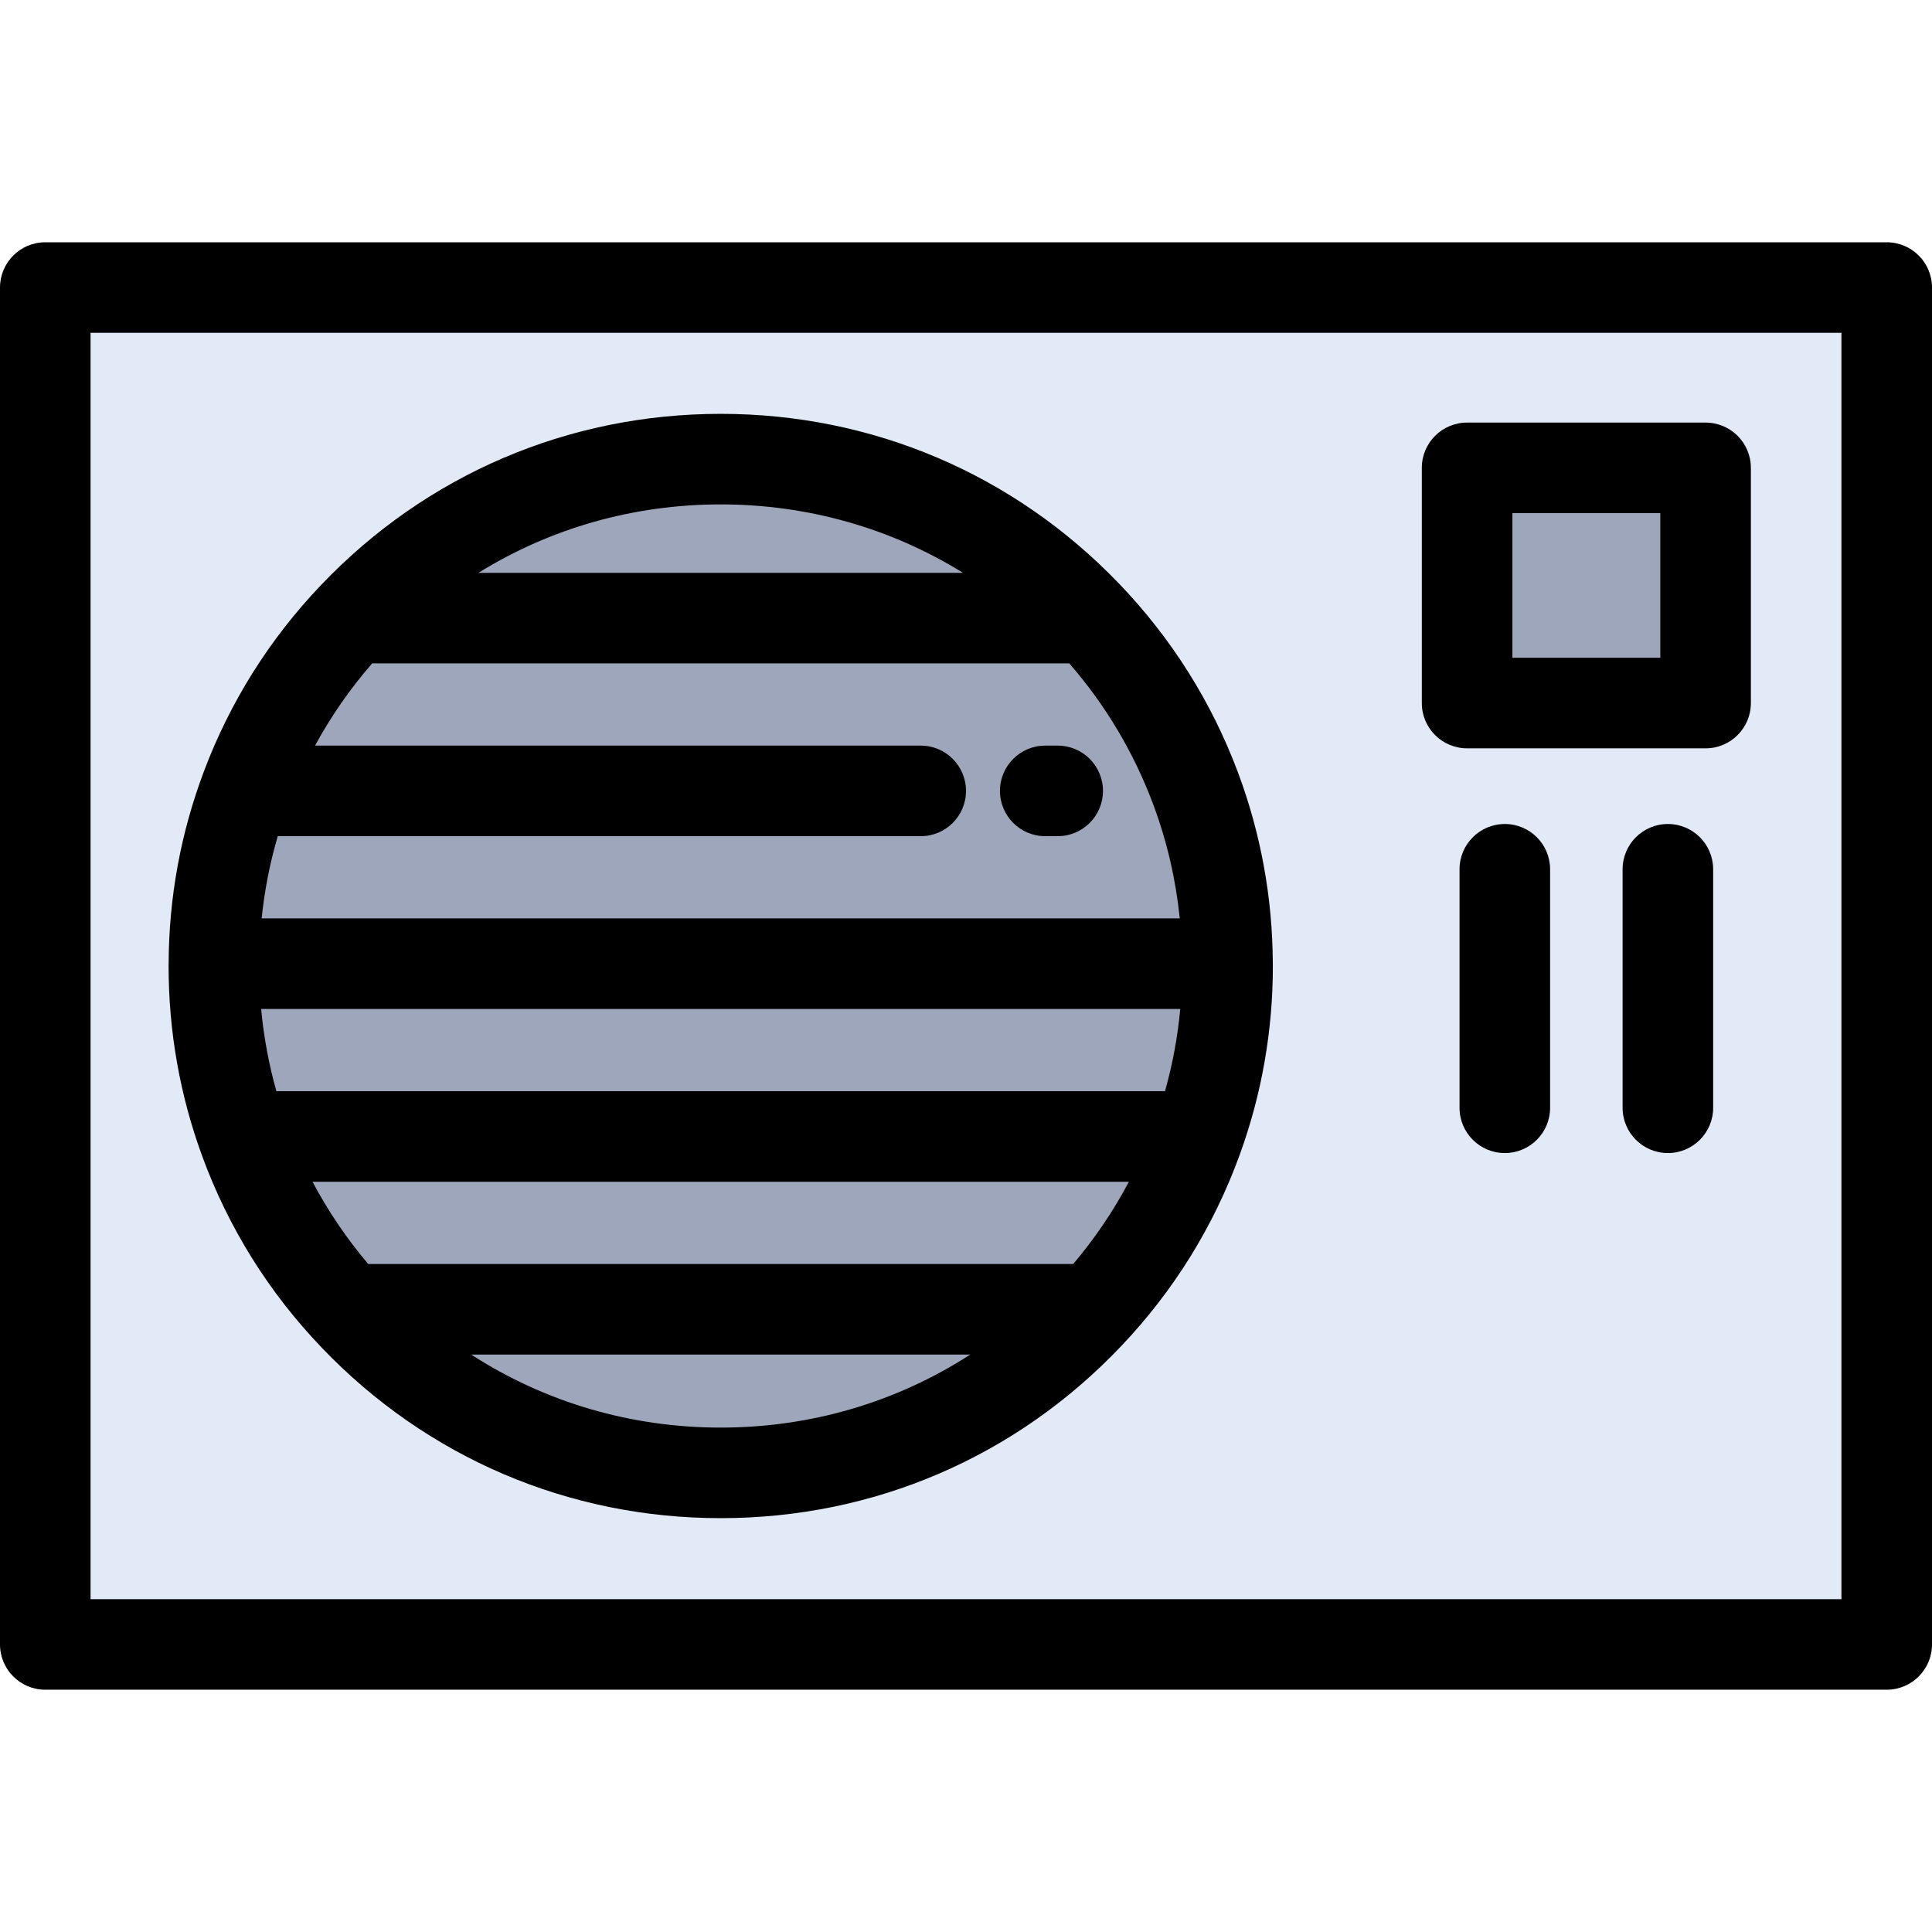
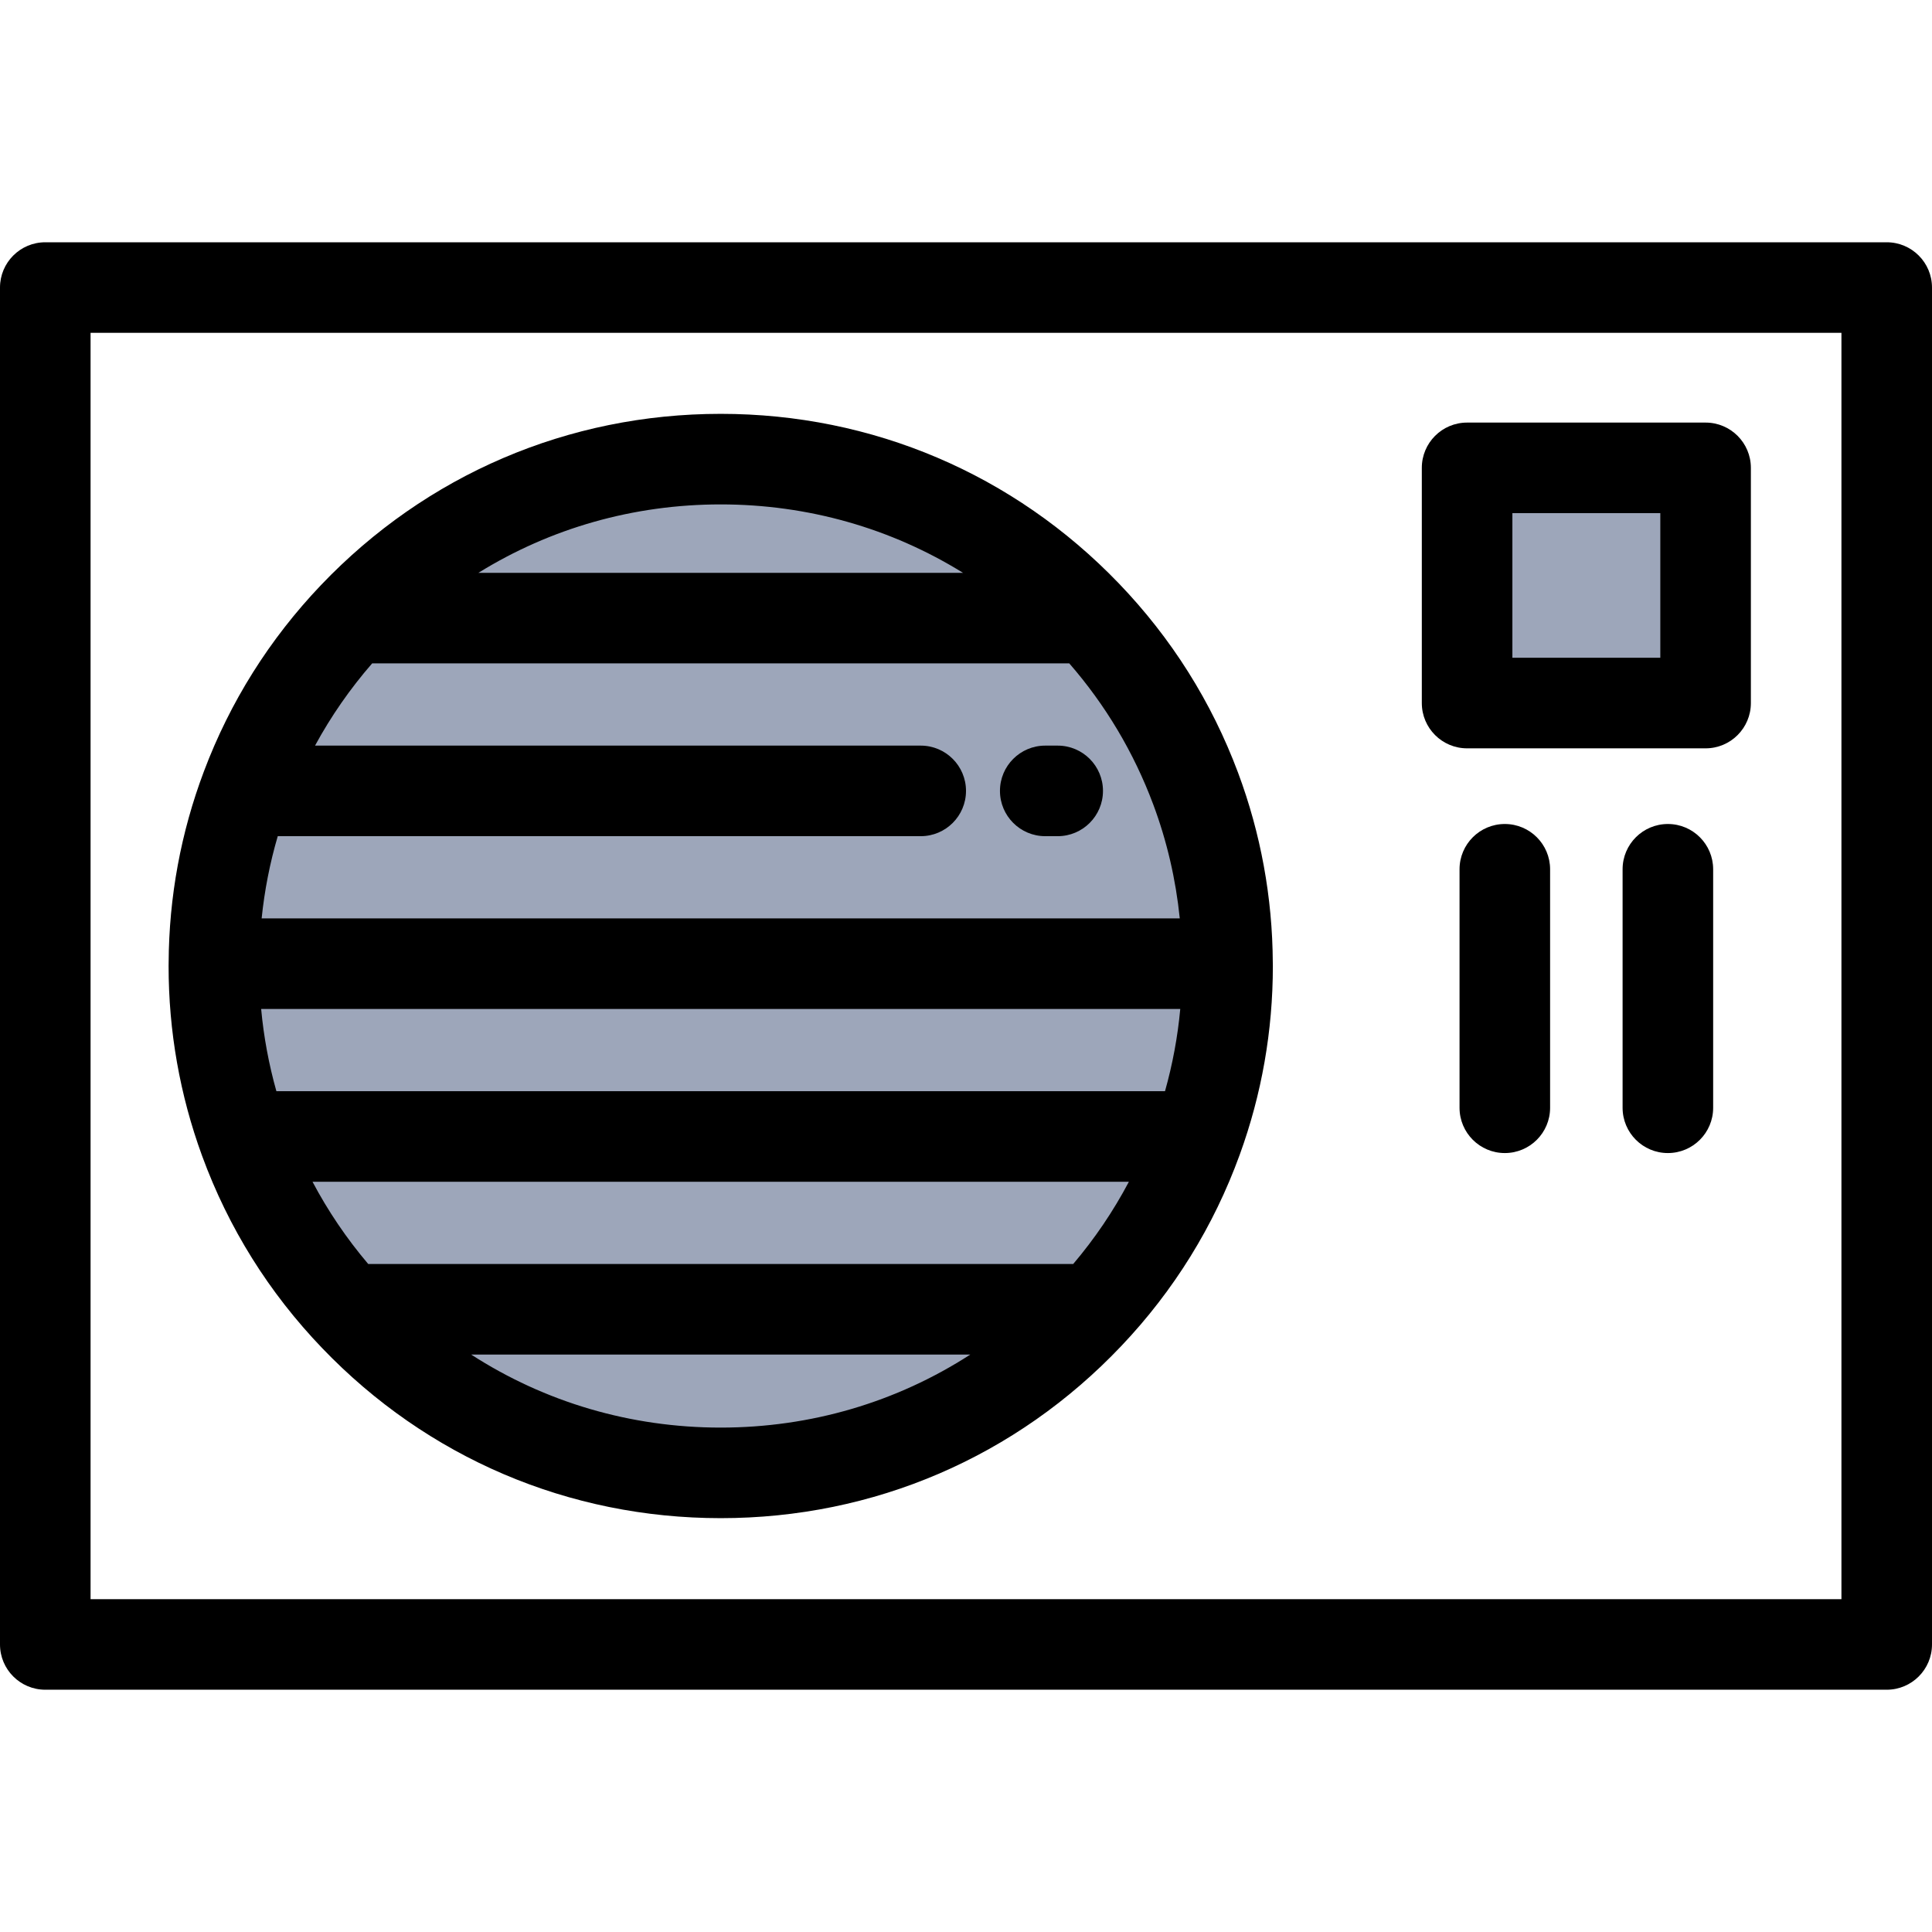
<svg xmlns="http://www.w3.org/2000/svg" version="1.1" id="Layer_1" viewBox="0 0 512 512" xml:space="preserve">
-   <path style="fill:#E1EAF6;" d="M325.305,255.388c-0.06-16.32-3.048-31.956-8.448-46.416c-6.48-17.328-16.428-32.952-28.992-46.032  c-24.444-25.44-58.812-41.268-96.875-41.268c-38.256,0-72.767,15.996-97.235,41.652c-12.312,12.924-22.08,28.296-28.488,45.324  c-5.484,14.544-8.52,30.288-8.58,46.728c-0.012,0.204-0.012,0.42-0.012,0.624c0,16.224,2.88,31.788,8.148,46.188  c6.444,17.604,16.464,33.48,29.184,46.74c24.444,25.512,58.86,41.4,96.983,41.4c38.4,0,73.031-16.104,97.511-41.94  c12.54-13.224,22.416-29.016,28.764-46.488c5.208-14.316,8.052-29.784,8.052-45.9C325.317,255.796,325.317,255.592,325.305,255.388z   M500,76.205v359.589H12V76.205H500z M452,186.317v-62.328h-63.204v62.328H452z" />
  <g>
    <rect x="388.797" y="123.995" style="fill:#9DA6BA;" width="63.203" height="62.328" />
    <path style="fill:#9DA6BA;" d="M325.305,255.388c-0.06-16.32-3.048-31.956-8.448-46.416c-6.48-17.328-16.428-32.952-28.992-46.032   c-24.444-25.44-58.812-41.268-96.875-41.268c-38.256,0-72.767,15.996-97.235,41.652c-12.312,12.924-22.08,28.296-28.488,45.324   c-5.484,14.544-8.52,30.288-8.58,46.728c-0.012,0.204-0.012,0.42-0.012,0.624c0,16.224,2.88,31.788,8.148,46.188   c6.444,17.604,16.464,33.48,29.184,46.74c24.444,25.512,58.86,41.4,96.983,41.4c38.4,0,73.031-16.104,97.511-41.94   c12.54-13.224,22.416-29.016,28.764-46.488c5.208-14.316,8.052-29.784,8.052-45.9C325.317,255.796,325.317,255.592,325.305,255.388   z" />
  </g>
  <path d="M0,76.205v359.589c0,6.628,5.372,12,12,12h488c6.628,0,12-5.372,12-12V76.205c0-6.628-5.372-12-12-12H12  C5.372,64.206,0,69.578,0,76.205z M24,88.205h464v335.589H24V88.205z" />
  <path d="M337.311,255.388c0-0.032-0.005-0.064-0.005-0.095c-0.001-0.062-0.001-0.124-0.002-0.186  c-0.091-17.286-3.187-34.22-9.206-50.338c-7.016-18.762-17.64-35.631-31.578-50.143c-27.854-28.988-65.331-44.953-105.528-44.953  c-40.4,0-78.017,16.112-105.924,45.375c-13.655,14.334-24.096,30.947-31.027,49.366c-6.115,16.218-9.262,33.272-9.35,50.695  c-0.01,0.299-0.013,0.6-0.013,0.89c0,17.28,2.987,34.207,8.879,50.313c6.984,19.077,17.681,36.211,31.788,50.917  c27.864,29.082,65.384,45.098,105.648,45.098c40.584,0,78.307-16.225,106.218-45.682c13.913-14.671,24.455-31.711,31.333-50.643  c5.822-16.005,8.776-32.829,8.776-50.001c0-0.187-0.005-0.373-0.008-0.56C337.309,255.423,337.311,255.406,337.311,255.388z   M284.413,334.971H97.582c-5.725-6.748-10.658-14.029-14.762-21.792h216.345C295.063,320.938,290.137,328.221,284.413,334.971z   M73.246,289.18c-2.002-7.118-3.358-14.399-4.038-21.792h243.574c-0.682,7.394-2.04,14.673-4.044,21.792H73.246z M312.653,243.388  H69.338c0.754-7.393,2.183-14.673,4.27-21.792H244c6.628,0,12-5.372,12-12s-5.372-12-12-12H83.488  c4.22-7.769,9.276-15.054,15.135-21.792h184.747c9.63,11.068,17.101,23.612,22.244,37.367  C309.259,222.928,311.6,233.053,312.653,243.388z M255.209,151.805H126.784c19.076-11.821,41.096-18.132,64.208-18.132  C214.098,133.673,236.129,139.984,255.209,151.805z M124.865,358.971h132.274c-19.506,12.606-42.23,19.356-66.148,19.356  C167.105,378.327,144.378,371.577,124.865,358.971z" />
  <path d="M452,111.989h-63.204c-6.628,0-12,5.372-12,12v62.328c0,6.628,5.372,12,12,12H452c6.628,0,12-5.372,12-12v-62.328  C464,117.361,458.628,111.989,452,111.989z M440.001,174.317h-39.204v-38.328h39.204L440.001,174.317L440.001,174.317z" />
  <path d="M398.793,218.368c-6.628,0-12,5.372-12,12v63.204c0,6.628,5.372,12,12,12s12-5.372,12-12v-63.204  C410.793,223.741,405.42,218.368,398.793,218.368z" />
  <path d="M442.005,218.368c-6.628,0-12,5.372-12,12v63.204c0,6.628,5.372,12,12,12s12-5.372,12-12v-63.204  C454.004,223.741,448.632,218.368,442.005,218.368z" />
  <path d="M280.3,197.596H277c-6.628,0-12,5.372-12,12s5.372,12,12,12h3.3c6.628,0,12-5.372,12-12S286.927,197.596,280.3,197.596z" />
</svg>